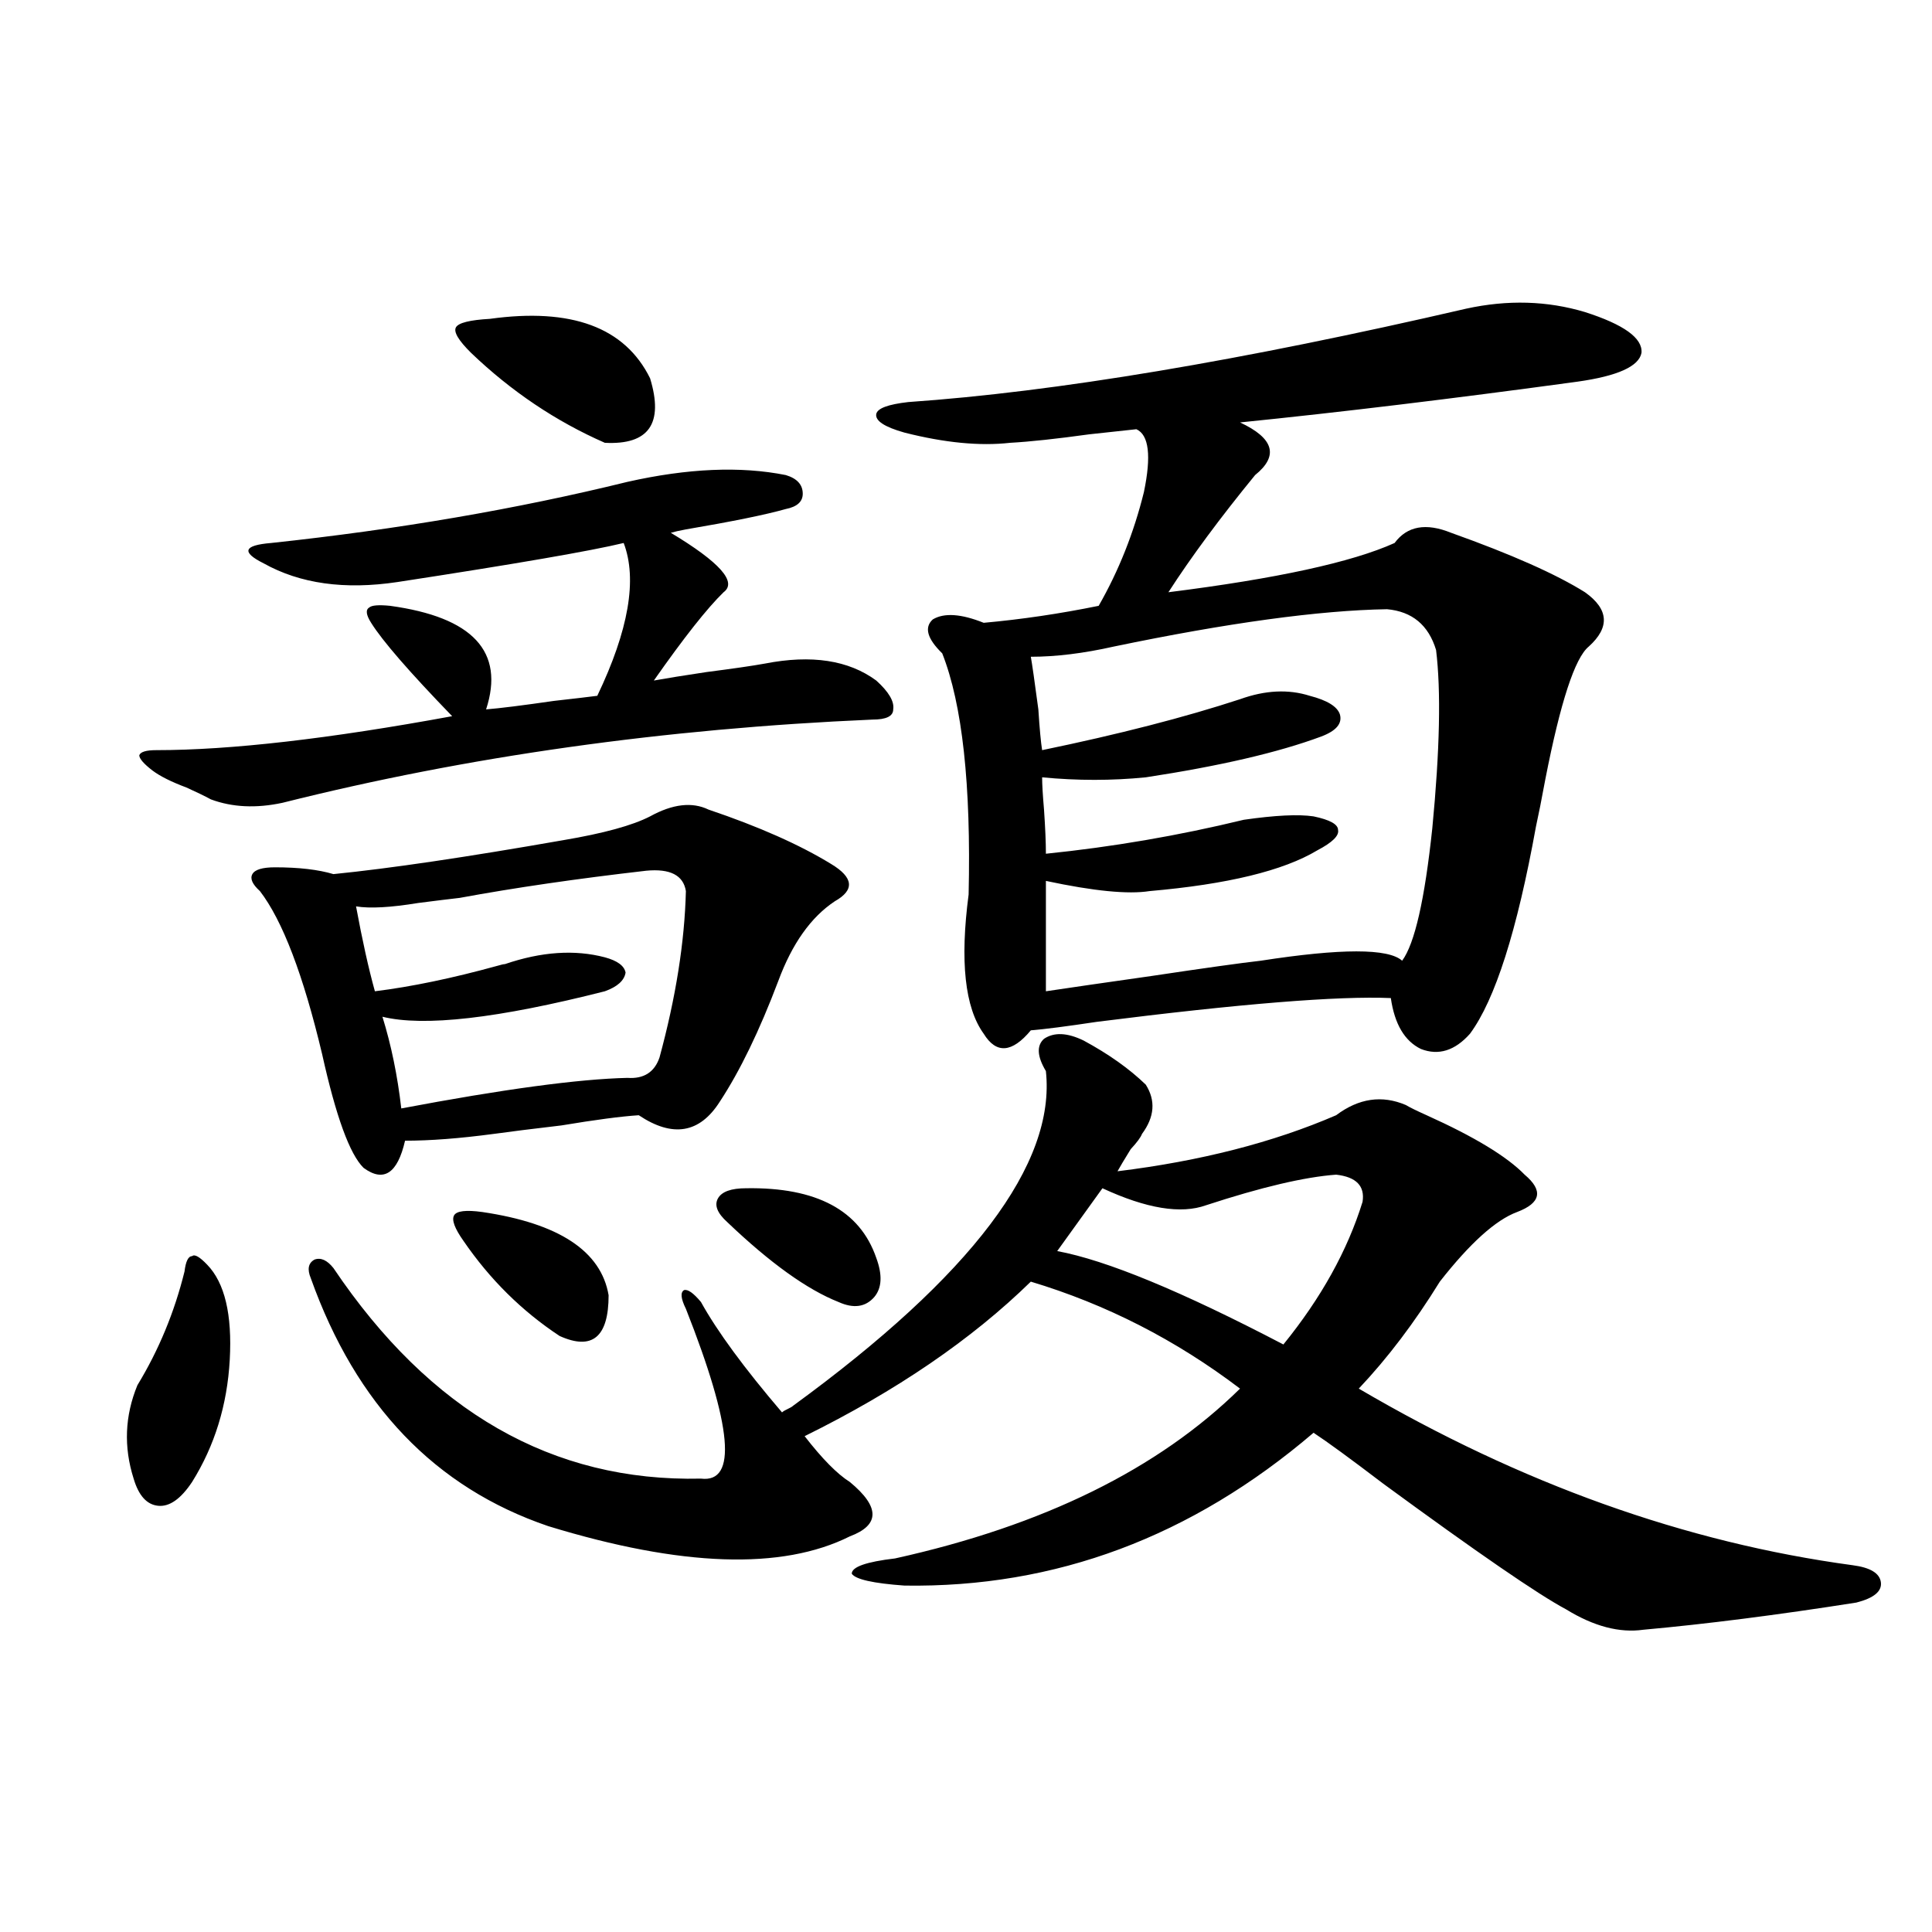
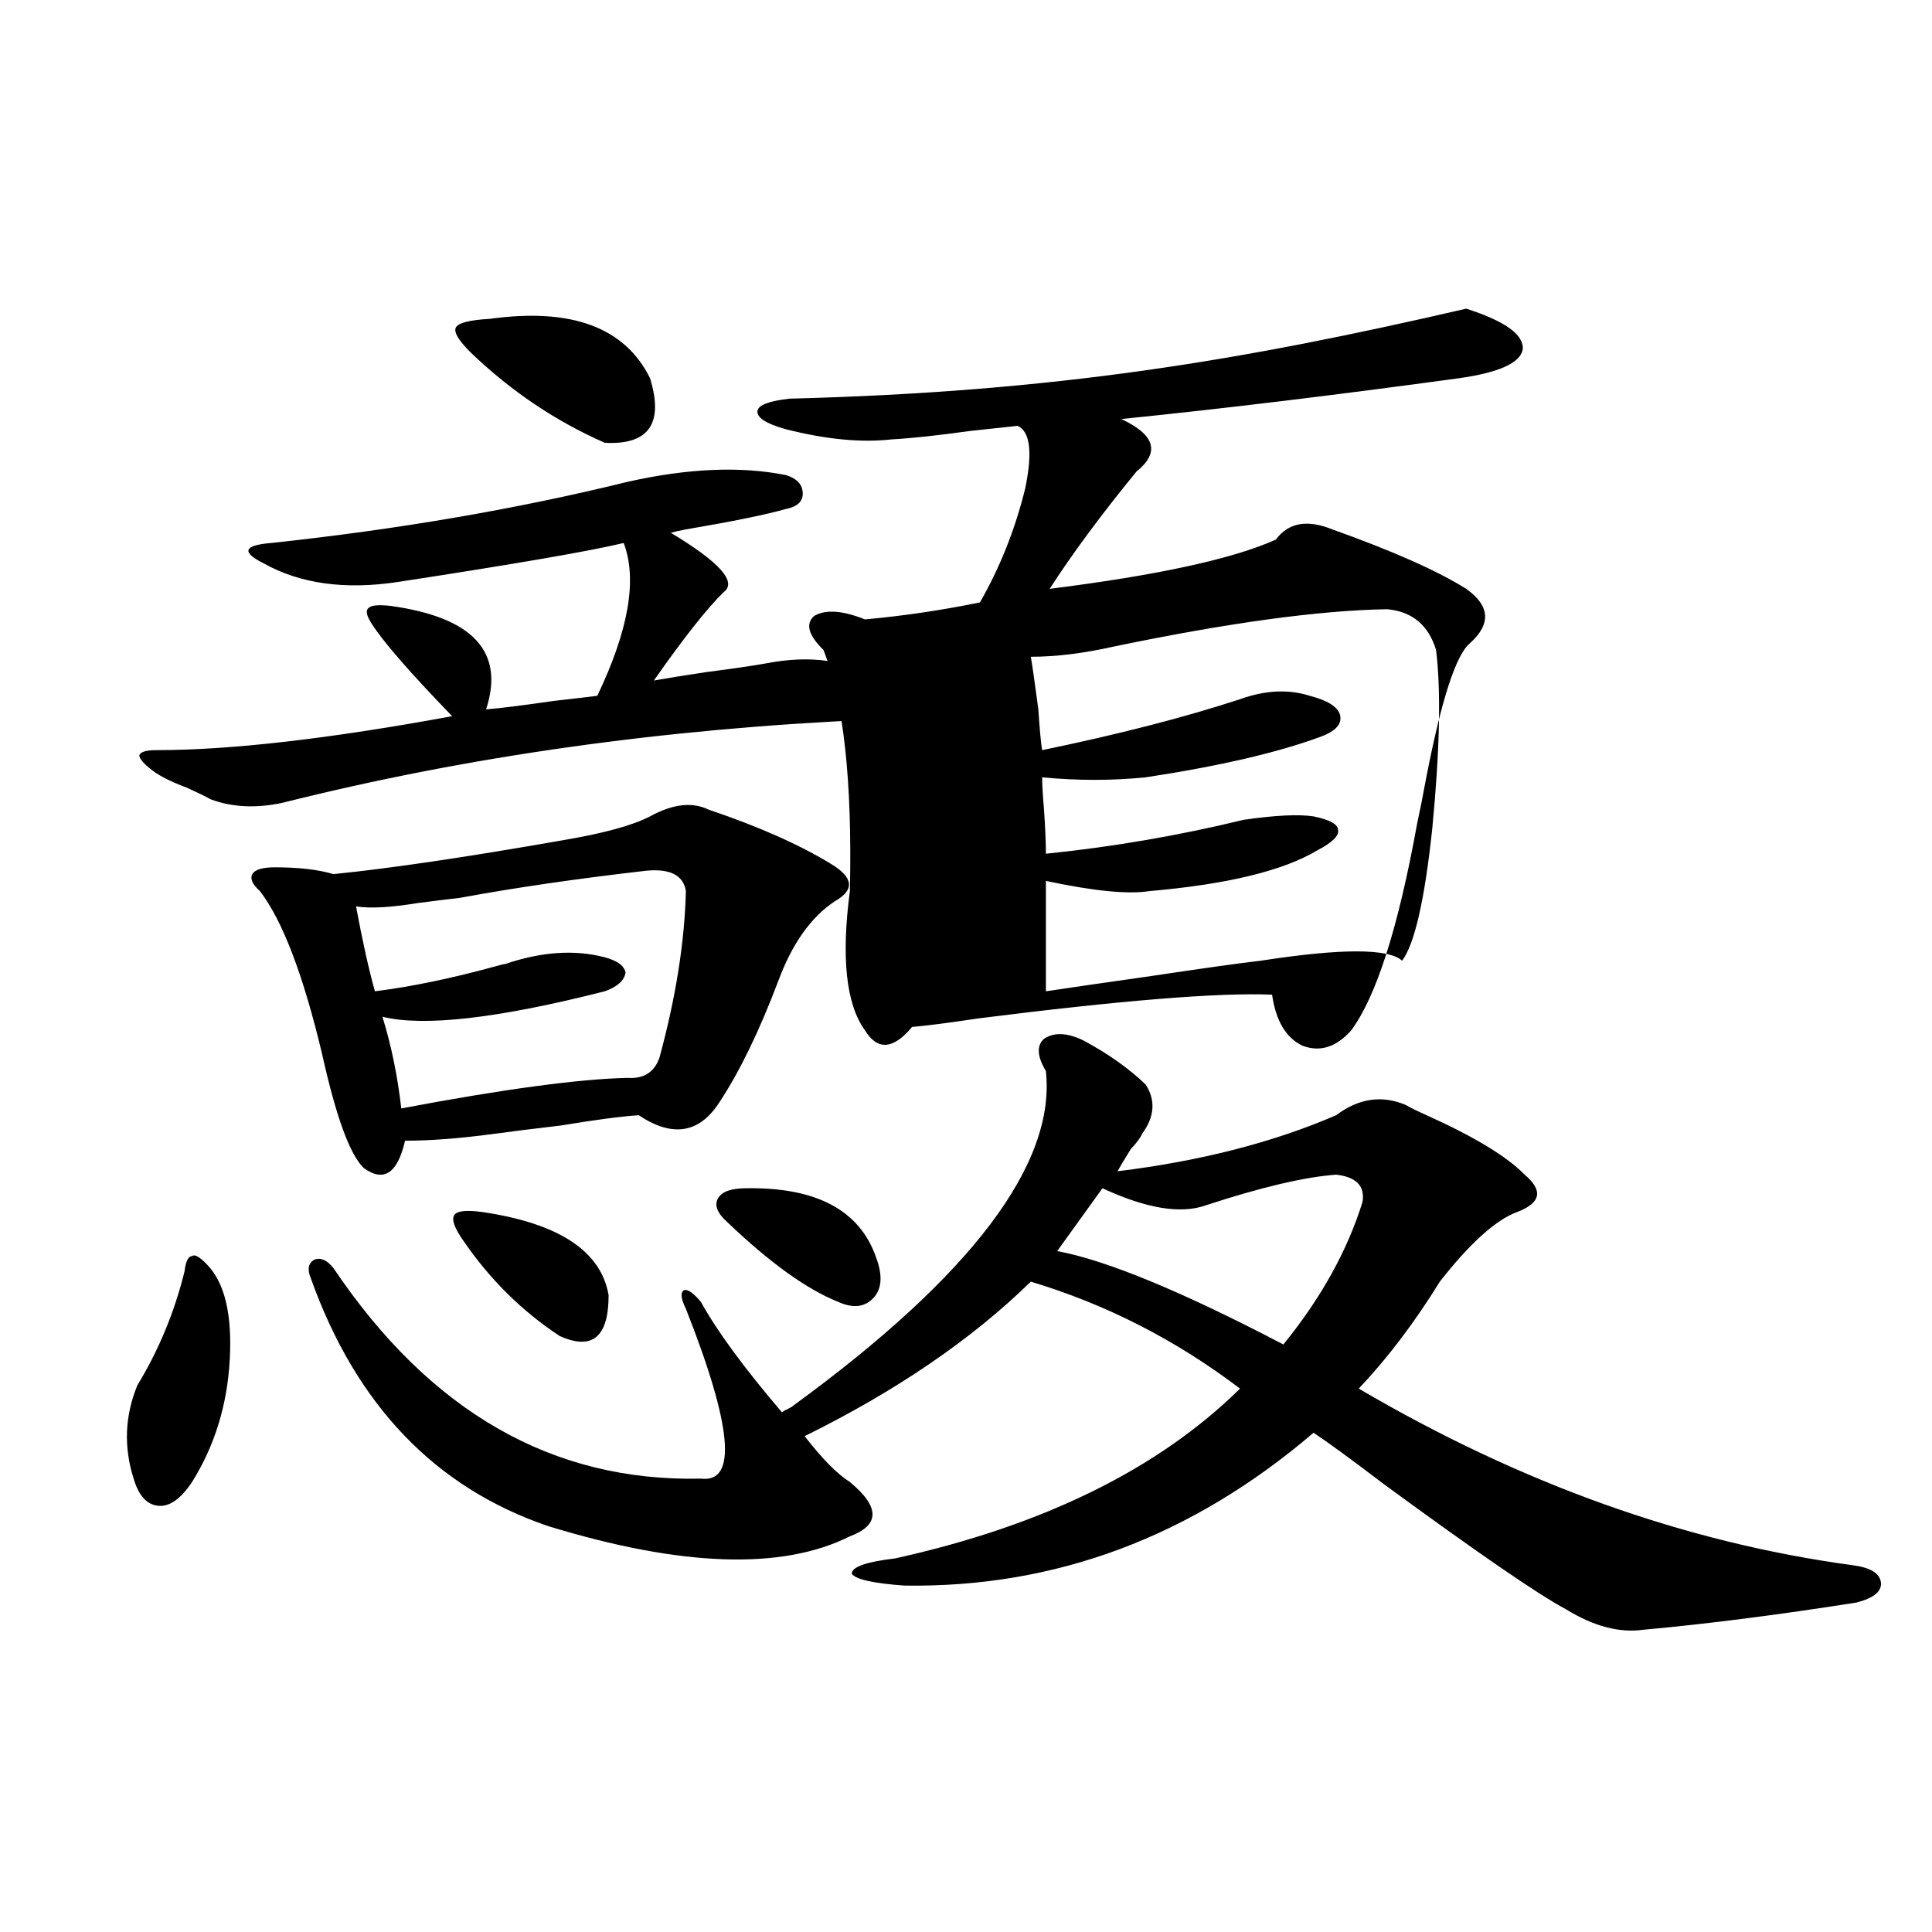
<svg xmlns="http://www.w3.org/2000/svg" version="1.1" id="图层_1" x="0px" y="0px" width="1000px" height="1000px" viewBox="0 0 1000 1000" enable-background="new 0 0 1000 1000" xml:space="preserve">
-   <path d="M107.217,654.586c9.101,9.38,13.003,25.791,11.707,49.219c-1.311,23.442-7.805,44.536-19.512,63.281  c-5.854,8.789-11.707,12.895-17.561,12.305c-5.854-0.577-10.091-5.273-12.683-14.063c-5.213-16.397-4.558-32.52,1.951-48.34  c11.052-18.155,19.177-37.793,24.39-58.887c0.641-5.273,1.951-7.91,3.902-7.91C100.708,649.024,103.314,650.494,107.217,654.586z   M324.772,249.41c31.219-7.031,58.535-8.198,81.949-3.516c5.854,1.758,8.78,4.985,8.78,9.668c0,4.106-2.927,6.743-8.78,7.91  c-10.411,2.939-27.651,6.455-51.706,10.547c-3.262,0.591-5.854,1.181-7.805,1.758c25.365,15.244,34.466,25.488,27.316,30.762  c-8.46,8.212-20.487,23.442-36.097,45.703c6.494-1.167,15.609-2.637,27.316-4.395c13.658-1.758,23.734-3.213,30.243-4.395  c24.055-4.683,43.246-1.758,57.56,8.789c6.494,5.864,9.421,10.849,8.78,14.941c0,3.516-3.582,5.273-10.731,5.273  c-107.97,4.697-209.751,19.048-305.358,43.066c-13.658,2.939-26.021,2.348-37.072-1.758c-3.262-1.758-7.484-3.804-12.683-6.152  c-7.805-2.925-13.658-5.85-17.561-8.789c-4.558-3.516-6.829-6.152-6.829-7.91c0.641-1.758,3.567-2.637,8.78-2.637  c38.368,0,89.419-5.85,153.167-17.578c-22.118-22.852-36.097-38.96-41.95-48.34c-2.606-4.092-2.927-6.729-0.976-7.91  c1.296-1.167,4.878-1.456,10.731-0.879c42.926,5.864,59.511,23.73,49.755,53.613c7.149-0.577,18.856-2.046,35.121-4.395  c10.396-1.167,17.881-2.046,22.438-2.637c16.25-33.975,20.808-60.342,13.658-79.102c-16.92,4.106-55.943,10.849-117.07,20.215  c-27.316,4.106-50.41,0.879-69.267-9.668c-5.854-2.925-8.46-5.273-7.805-7.031c0.641-1.758,4.543-2.925,11.707-3.516  C206.071,274.02,267.533,263.473,324.772,249.41z M366.723,419.039c26.006,8.789,47.148,18.169,63.413,28.125  c11.707,7.031,12.348,13.486,1.951,19.336c-12.362,8.212-22.118,21.973-29.268,41.309c-9.756,25.791-19.847,46.582-30.243,62.402  c-10.411,16.411-24.39,18.759-41.95,7.031c-9.115,0.591-22.438,2.348-39.999,5.273c-14.969,1.758-26.676,3.227-35.121,4.395  c-17.561,2.348-32.85,3.516-45.853,3.516c-3.902,17.001-11.066,21.684-21.463,14.063c-7.164-7.031-14.313-26.656-21.463-58.887  c-9.756-41.006-20.487-69.131-32.194-84.375c-3.902-3.516-5.213-6.441-3.902-8.789c1.296-2.334,5.198-3.516,11.707-3.516  c12.348,0,22.438,1.181,30.243,3.516c29.268-2.925,68.932-8.789,119.021-17.578c20.808-3.516,35.762-7.608,44.877-12.305  C348.187,416.114,358.263,414.947,366.723,419.039z M172.581,656.344c50.075,74.419,113.488,110.742,190.239,108.984  c18.856,2.348,16.25-26.944-7.805-87.891c-2.606-5.273-2.927-8.487-0.976-9.668c1.951-0.577,4.878,1.469,8.78,6.152  c8.445,15.244,22.438,34.277,41.95,57.129c0.641-0.577,1.616-1.167,2.927-1.758c1.296-0.577,2.271-1.167,2.927-1.758  c92.346-67.374,135.927-125.093,130.729-173.145c-4.558-7.608-4.878-13.184-0.976-16.699c5.198-3.516,12.027-3.213,20.487,0.879  c13.003,7.031,23.734,14.653,32.194,22.852c5.198,8.212,4.543,16.699-1.951,25.488c-0.655,1.758-2.606,4.395-5.854,7.91  c-3.262,5.273-5.533,9.091-6.829,11.426c42.926-5.273,80.639-14.941,113.168-29.004c11.707-8.789,23.734-10.547,36.097-5.273  c1.951,1.181,5.519,2.939,10.731,5.273c24.71,11.137,41.615,21.396,50.73,30.762c9.756,8.212,8.445,14.653-3.902,19.336  c-11.066,4.106-24.39,16.123-39.999,36.035c-13.018,21.094-26.996,39.551-41.95,55.371c83.9,49.219,169.097,79.692,255.604,91.406  c9.101,1.181,13.979,4.106,14.634,8.789c0.641,4.697-3.582,8.212-12.683,10.547c-40.975,6.441-77.727,11.124-110.241,14.063  c-12.362,1.758-25.7-1.758-39.999-10.547c-14.313-7.608-45.853-29.292-94.632-65.039c-16.92-12.881-28.947-21.67-36.097-26.367  c-63.093,53.916-133.655,80.283-211.702,79.102c-16.265-1.167-25.365-3.213-27.316-6.152c0-3.516,7.47-6.152,22.438-7.91  c76.736-16.988,136.247-46.28,178.532-87.891c-33.17-25.186-69.267-43.643-108.29-55.371c-30.578,29.883-69.602,56.552-117.07,79.98  c9.101,11.728,16.905,19.638,23.414,23.73c15.609,12.895,15.609,22.275,0,28.125c-35.121,17.578-87.162,15.82-156.094-5.273  c-58.535-19.913-99.51-62.691-122.924-128.32c-1.951-4.683-1.311-7.91,1.951-9.668C166.072,650.782,169.319,652.252,172.581,656.344  z M334.528,450.68c-35.776,4.106-67.971,8.789-96.583,14.063c-5.213,0.591-12.362,1.469-21.463,2.637  c-14.313,2.348-25.045,2.939-32.194,1.758c3.247,17.578,6.494,32.231,9.756,43.945c18.856-2.334,39.999-6.729,63.413-13.184  c1.951-0.577,3.247-0.879,3.902-0.879c18.856-6.441,36.097-7.608,51.706-3.516c6.494,1.758,10.076,4.395,10.731,7.91  c-0.655,4.106-4.237,7.333-10.731,9.668c-55.288,14.063-93.656,18.457-115.119,13.184c4.543,14.653,7.805,30.473,9.756,47.461  c52.682-9.956,91.705-15.23,117.07-15.82c8.445,0.591,13.979-2.925,16.585-10.547c8.445-31.05,13.003-59.766,13.658-86.133  C353.705,453.028,346.876,449.513,334.528,450.68z M249.652,627.34c39.664,5.864,61.462,20.215,65.364,43.066  c0,21.684-8.46,28.716-25.365,21.094c-19.512-12.881-36.097-29.292-49.755-49.219c-4.558-6.441-6.188-10.835-4.878-13.184  C236.314,626.763,241.192,626.173,249.652,627.34z M253.555,165.035c42.271-5.85,69.907,4.395,82.925,30.762  c7.149,23.442-0.655,34.58-23.414,33.398c-25.365-11.124-48.459-26.656-69.267-46.582c-6.509-6.441-9.115-10.835-7.805-13.184  C237.29,167.095,243.144,165.626,253.555,165.035z M386.234,615.035c36.417-0.577,58.855,11.426,67.315,36.035  c3.247,8.789,2.927,15.532-0.976,20.215c-4.558,5.273-10.731,6.152-18.536,2.637c-16.265-6.441-35.456-20.215-57.56-41.309  c-5.213-4.683-6.829-8.789-4.878-12.305S378.43,615.035,386.234,615.035z M758.908,159.762c21.463-4.683,41.95-4.092,61.462,1.758  c20.152,6.455,29.908,13.486,29.268,21.094c-1.311,7.031-12.362,12.016-33.17,14.941c-64.389,8.789-122.604,15.82-174.63,21.094  c17.561,8.212,20.152,17.29,7.805,27.246c-18.216,22.275-33.17,42.49-44.877,60.645c55.929-7.031,94.952-15.518,117.07-25.488  c6.494-8.789,16.25-10.547,29.268-5.273c31.219,11.137,54.298,21.396,69.267,30.762c12.348,8.789,13.003,18.169,1.951,28.125  c-7.164,5.864-14.634,28.716-22.438,68.555c-1.951,10.547-3.582,18.759-4.878,24.609c-9.756,53.916-21.143,89.648-34.146,107.227  c-7.805,8.789-16.265,11.426-25.365,7.91c-8.46-4.092-13.658-12.881-15.609-26.367c-27.316-1.167-78.047,2.939-152.191,12.305  c-15.609,2.348-26.996,3.818-34.146,4.395c-9.756,11.728-17.896,12.305-24.39,1.758c-9.756-13.472-12.362-37.491-7.805-72.07  c1.296-56.827-3.262-98.438-13.658-124.805c-7.805-7.608-9.436-13.472-4.878-17.578c5.854-3.516,14.634-2.925,26.341,1.758  c19.512-1.758,39.344-4.683,59.511-8.789c10.396-18.155,18.201-37.793,23.414-58.887c3.902-18.745,2.592-29.581-3.902-32.52  c-5.213,0.591-13.338,1.469-24.39,2.637c-16.92,2.348-30.578,3.818-40.975,4.395c-15.609,1.758-33.825,0-54.633-5.273  c-10.411-2.925-15.289-6.152-14.634-9.668c0.641-2.925,6.174-4.971,16.585-6.152C546.23,202.828,642.479,186.72,758.908,159.762z   M717.934,315.328c-35.121,0.591-82.284,7.031-141.46,19.336c-15.609,3.516-29.923,5.273-42.926,5.273  c0.641,3.516,1.951,12.607,3.902,27.246c0.641,9.97,1.296,17.001,1.951,21.094c39.664-8.198,73.81-16.988,102.437-26.367  c13.003-4.683,25.03-5.273,36.097-1.758c9.101,2.348,14.299,5.576,15.609,9.668c1.296,4.697-1.951,8.501-9.756,11.426  c-22.118,8.212-52.361,15.244-90.729,21.094c-17.561,1.758-35.456,1.758-53.657,0c0,3.516,0.32,9.091,0.976,16.699  c0.641,9.38,0.976,17.001,0.976,22.852c34.466-3.516,68.611-9.366,102.437-17.578c16.25-2.334,28.292-2.925,36.097-1.758  c8.445,1.758,12.683,4.106,12.683,7.031c0.641,2.939-2.927,6.455-10.731,10.547c-17.561,10.547-46.508,17.578-86.827,21.094  c-11.066,1.758-28.947,0-53.657-5.273v57.129c11.707-1.758,29.908-4.395,54.633-7.91c27.316-4.092,46.173-6.729,56.584-7.91  c41.615-6.441,66.005-6.441,73.169,0c6.494-8.789,11.707-31.641,15.609-68.555c3.902-40.43,4.543-71.191,1.951-92.285  C739.396,323.541,730.937,316.51,717.934,315.328z M691.593,608.004c-16.265,1.181-38.703,6.455-67.315,15.82  c-13.018,4.697-30.898,1.758-53.657-8.789l-23.414,32.52c25.365,4.697,64.389,20.805,117.07,48.34  c19.512-24.019,33.17-48.628,40.975-73.828C706.547,613.868,701.989,609.185,691.593,608.004z" />
+   <path d="M107.217,654.586c9.101,9.38,13.003,25.791,11.707,49.219c-1.311,23.442-7.805,44.536-19.512,63.281  c-5.854,8.789-11.707,12.895-17.561,12.305c-5.854-0.577-10.091-5.273-12.683-14.063c-5.213-16.397-4.558-32.52,1.951-48.34  c11.052-18.155,19.177-37.793,24.39-58.887c0.641-5.273,1.951-7.91,3.902-7.91C100.708,649.024,103.314,650.494,107.217,654.586z   M324.772,249.41c31.219-7.031,58.535-8.198,81.949-3.516c5.854,1.758,8.78,4.985,8.78,9.668c0,4.106-2.927,6.743-8.78,7.91  c-10.411,2.939-27.651,6.455-51.706,10.547c-3.262,0.591-5.854,1.181-7.805,1.758c25.365,15.244,34.466,25.488,27.316,30.762  c-8.46,8.212-20.487,23.442-36.097,45.703c6.494-1.167,15.609-2.637,27.316-4.395c13.658-1.758,23.734-3.213,30.243-4.395  c24.055-4.683,43.246-1.758,57.56,8.789c6.494,5.864,9.421,10.849,8.78,14.941c0,3.516-3.582,5.273-10.731,5.273  c-107.97,4.697-209.751,19.048-305.358,43.066c-13.658,2.939-26.021,2.348-37.072-1.758c-3.262-1.758-7.484-3.804-12.683-6.152  c-7.805-2.925-13.658-5.85-17.561-8.789c-4.558-3.516-6.829-6.152-6.829-7.91c0.641-1.758,3.567-2.637,8.78-2.637  c38.368,0,89.419-5.85,153.167-17.578c-22.118-22.852-36.097-38.96-41.95-48.34c-2.606-4.092-2.927-6.729-0.976-7.91  c1.296-1.167,4.878-1.456,10.731-0.879c42.926,5.864,59.511,23.73,49.755,53.613c7.149-0.577,18.856-2.046,35.121-4.395  c10.396-1.167,17.881-2.046,22.438-2.637c16.25-33.975,20.808-60.342,13.658-79.102c-16.92,4.106-55.943,10.849-117.07,20.215  c-27.316,4.106-50.41,0.879-69.267-9.668c-5.854-2.925-8.46-5.273-7.805-7.031c0.641-1.758,4.543-2.925,11.707-3.516  C206.071,274.02,267.533,263.473,324.772,249.41z M366.723,419.039c26.006,8.789,47.148,18.169,63.413,28.125  c11.707,7.031,12.348,13.486,1.951,19.336c-12.362,8.212-22.118,21.973-29.268,41.309c-9.756,25.791-19.847,46.582-30.243,62.402  c-10.411,16.411-24.39,18.759-41.95,7.031c-9.115,0.591-22.438,2.348-39.999,5.273c-14.969,1.758-26.676,3.227-35.121,4.395  c-17.561,2.348-32.85,3.516-45.853,3.516c-3.902,17.001-11.066,21.684-21.463,14.063c-7.164-7.031-14.313-26.656-21.463-58.887  c-9.756-41.006-20.487-69.131-32.194-84.375c-3.902-3.516-5.213-6.441-3.902-8.789c1.296-2.334,5.198-3.516,11.707-3.516  c12.348,0,22.438,1.181,30.243,3.516c29.268-2.925,68.932-8.789,119.021-17.578c20.808-3.516,35.762-7.608,44.877-12.305  C348.187,416.114,358.263,414.947,366.723,419.039z M172.581,656.344c50.075,74.419,113.488,110.742,190.239,108.984  c18.856,2.348,16.25-26.944-7.805-87.891c-2.606-5.273-2.927-8.487-0.976-9.668c1.951-0.577,4.878,1.469,8.78,6.152  c8.445,15.244,22.438,34.277,41.95,57.129c0.641-0.577,1.616-1.167,2.927-1.758c1.296-0.577,2.271-1.167,2.927-1.758  c92.346-67.374,135.927-125.093,130.729-173.145c-4.558-7.608-4.878-13.184-0.976-16.699c5.198-3.516,12.027-3.213,20.487,0.879  c13.003,7.031,23.734,14.653,32.194,22.852c5.198,8.212,4.543,16.699-1.951,25.488c-0.655,1.758-2.606,4.395-5.854,7.91  c-3.262,5.273-5.533,9.091-6.829,11.426c42.926-5.273,80.639-14.941,113.168-29.004c11.707-8.789,23.734-10.547,36.097-5.273  c1.951,1.181,5.519,2.939,10.731,5.273c24.71,11.137,41.615,21.396,50.73,30.762c9.756,8.212,8.445,14.653-3.902,19.336  c-11.066,4.106-24.39,16.123-39.999,36.035c-13.018,21.094-26.996,39.551-41.95,55.371c83.9,49.219,169.097,79.692,255.604,91.406  c9.101,1.181,13.979,4.106,14.634,8.789c0.641,4.697-3.582,8.212-12.683,10.547c-40.975,6.441-77.727,11.124-110.241,14.063  c-12.362,1.758-25.7-1.758-39.999-10.547c-14.313-7.608-45.853-29.292-94.632-65.039c-16.92-12.881-28.947-21.67-36.097-26.367  c-63.093,53.916-133.655,80.283-211.702,79.102c-16.265-1.167-25.365-3.213-27.316-6.152c0-3.516,7.47-6.152,22.438-7.91  c76.736-16.988,136.247-46.28,178.532-87.891c-33.17-25.186-69.267-43.643-108.29-55.371c-30.578,29.883-69.602,56.552-117.07,79.98  c9.101,11.728,16.905,19.638,23.414,23.73c15.609,12.895,15.609,22.275,0,28.125c-35.121,17.578-87.162,15.82-156.094-5.273  c-58.535-19.913-99.51-62.691-122.924-128.32c-1.951-4.683-1.311-7.91,1.951-9.668C166.072,650.782,169.319,652.252,172.581,656.344  z M334.528,450.68c-35.776,4.106-67.971,8.789-96.583,14.063c-5.213,0.591-12.362,1.469-21.463,2.637  c-14.313,2.348-25.045,2.939-32.194,1.758c3.247,17.578,6.494,32.231,9.756,43.945c18.856-2.334,39.999-6.729,63.413-13.184  c1.951-0.577,3.247-0.879,3.902-0.879c18.856-6.441,36.097-7.608,51.706-3.516c6.494,1.758,10.076,4.395,10.731,7.91  c-0.655,4.106-4.237,7.333-10.731,9.668c-55.288,14.063-93.656,18.457-115.119,13.184c4.543,14.653,7.805,30.473,9.756,47.461  c52.682-9.956,91.705-15.23,117.07-15.82c8.445,0.591,13.979-2.925,16.585-10.547c8.445-31.05,13.003-59.766,13.658-86.133  C353.705,453.028,346.876,449.513,334.528,450.68z M249.652,627.34c39.664,5.864,61.462,20.215,65.364,43.066  c0,21.684-8.46,28.716-25.365,21.094c-19.512-12.881-36.097-29.292-49.755-49.219c-4.558-6.441-6.188-10.835-4.878-13.184  C236.314,626.763,241.192,626.173,249.652,627.34z M253.555,165.035c42.271-5.85,69.907,4.395,82.925,30.762  c7.149,23.442-0.655,34.58-23.414,33.398c-25.365-11.124-48.459-26.656-69.267-46.582c-6.509-6.441-9.115-10.835-7.805-13.184  C237.29,167.095,243.144,165.626,253.555,165.035z M386.234,615.035c36.417-0.577,58.855,11.426,67.315,36.035  c3.247,8.789,2.927,15.532-0.976,20.215c-4.558,5.273-10.731,6.152-18.536,2.637c-16.265-6.441-35.456-20.215-57.56-41.309  c-5.213-4.683-6.829-8.789-4.878-12.305S378.43,615.035,386.234,615.035z M758.908,159.762c20.152,6.455,29.908,13.486,29.268,21.094c-1.311,7.031-12.362,12.016-33.17,14.941c-64.389,8.789-122.604,15.82-174.63,21.094  c17.561,8.212,20.152,17.29,7.805,27.246c-18.216,22.275-33.17,42.49-44.877,60.645c55.929-7.031,94.952-15.518,117.07-25.488  c6.494-8.789,16.25-10.547,29.268-5.273c31.219,11.137,54.298,21.396,69.267,30.762c12.348,8.789,13.003,18.169,1.951,28.125  c-7.164,5.864-14.634,28.716-22.438,68.555c-1.951,10.547-3.582,18.759-4.878,24.609c-9.756,53.916-21.143,89.648-34.146,107.227  c-7.805,8.789-16.265,11.426-25.365,7.91c-8.46-4.092-13.658-12.881-15.609-26.367c-27.316-1.167-78.047,2.939-152.191,12.305  c-15.609,2.348-26.996,3.818-34.146,4.395c-9.756,11.728-17.896,12.305-24.39,1.758c-9.756-13.472-12.362-37.491-7.805-72.07  c1.296-56.827-3.262-98.438-13.658-124.805c-7.805-7.608-9.436-13.472-4.878-17.578c5.854-3.516,14.634-2.925,26.341,1.758  c19.512-1.758,39.344-4.683,59.511-8.789c10.396-18.155,18.201-37.793,23.414-58.887c3.902-18.745,2.592-29.581-3.902-32.52  c-5.213,0.591-13.338,1.469-24.39,2.637c-16.92,2.348-30.578,3.818-40.975,4.395c-15.609,1.758-33.825,0-54.633-5.273  c-10.411-2.925-15.289-6.152-14.634-9.668c0.641-2.925,6.174-4.971,16.585-6.152C546.23,202.828,642.479,186.72,758.908,159.762z   M717.934,315.328c-35.121,0.591-82.284,7.031-141.46,19.336c-15.609,3.516-29.923,5.273-42.926,5.273  c0.641,3.516,1.951,12.607,3.902,27.246c0.641,9.97,1.296,17.001,1.951,21.094c39.664-8.198,73.81-16.988,102.437-26.367  c13.003-4.683,25.03-5.273,36.097-1.758c9.101,2.348,14.299,5.576,15.609,9.668c1.296,4.697-1.951,8.501-9.756,11.426  c-22.118,8.212-52.361,15.244-90.729,21.094c-17.561,1.758-35.456,1.758-53.657,0c0,3.516,0.32,9.091,0.976,16.699  c0.641,9.38,0.976,17.001,0.976,22.852c34.466-3.516,68.611-9.366,102.437-17.578c16.25-2.334,28.292-2.925,36.097-1.758  c8.445,1.758,12.683,4.106,12.683,7.031c0.641,2.939-2.927,6.455-10.731,10.547c-17.561,10.547-46.508,17.578-86.827,21.094  c-11.066,1.758-28.947,0-53.657-5.273v57.129c11.707-1.758,29.908-4.395,54.633-7.91c27.316-4.092,46.173-6.729,56.584-7.91  c41.615-6.441,66.005-6.441,73.169,0c6.494-8.789,11.707-31.641,15.609-68.555c3.902-40.43,4.543-71.191,1.951-92.285  C739.396,323.541,730.937,316.51,717.934,315.328z M691.593,608.004c-16.265,1.181-38.703,6.455-67.315,15.82  c-13.018,4.697-30.898,1.758-53.657-8.789l-23.414,32.52c25.365,4.697,64.389,20.805,117.07,48.34  c19.512-24.019,33.17-48.628,40.975-73.828C706.547,613.868,701.989,609.185,691.593,608.004z" />
</svg>